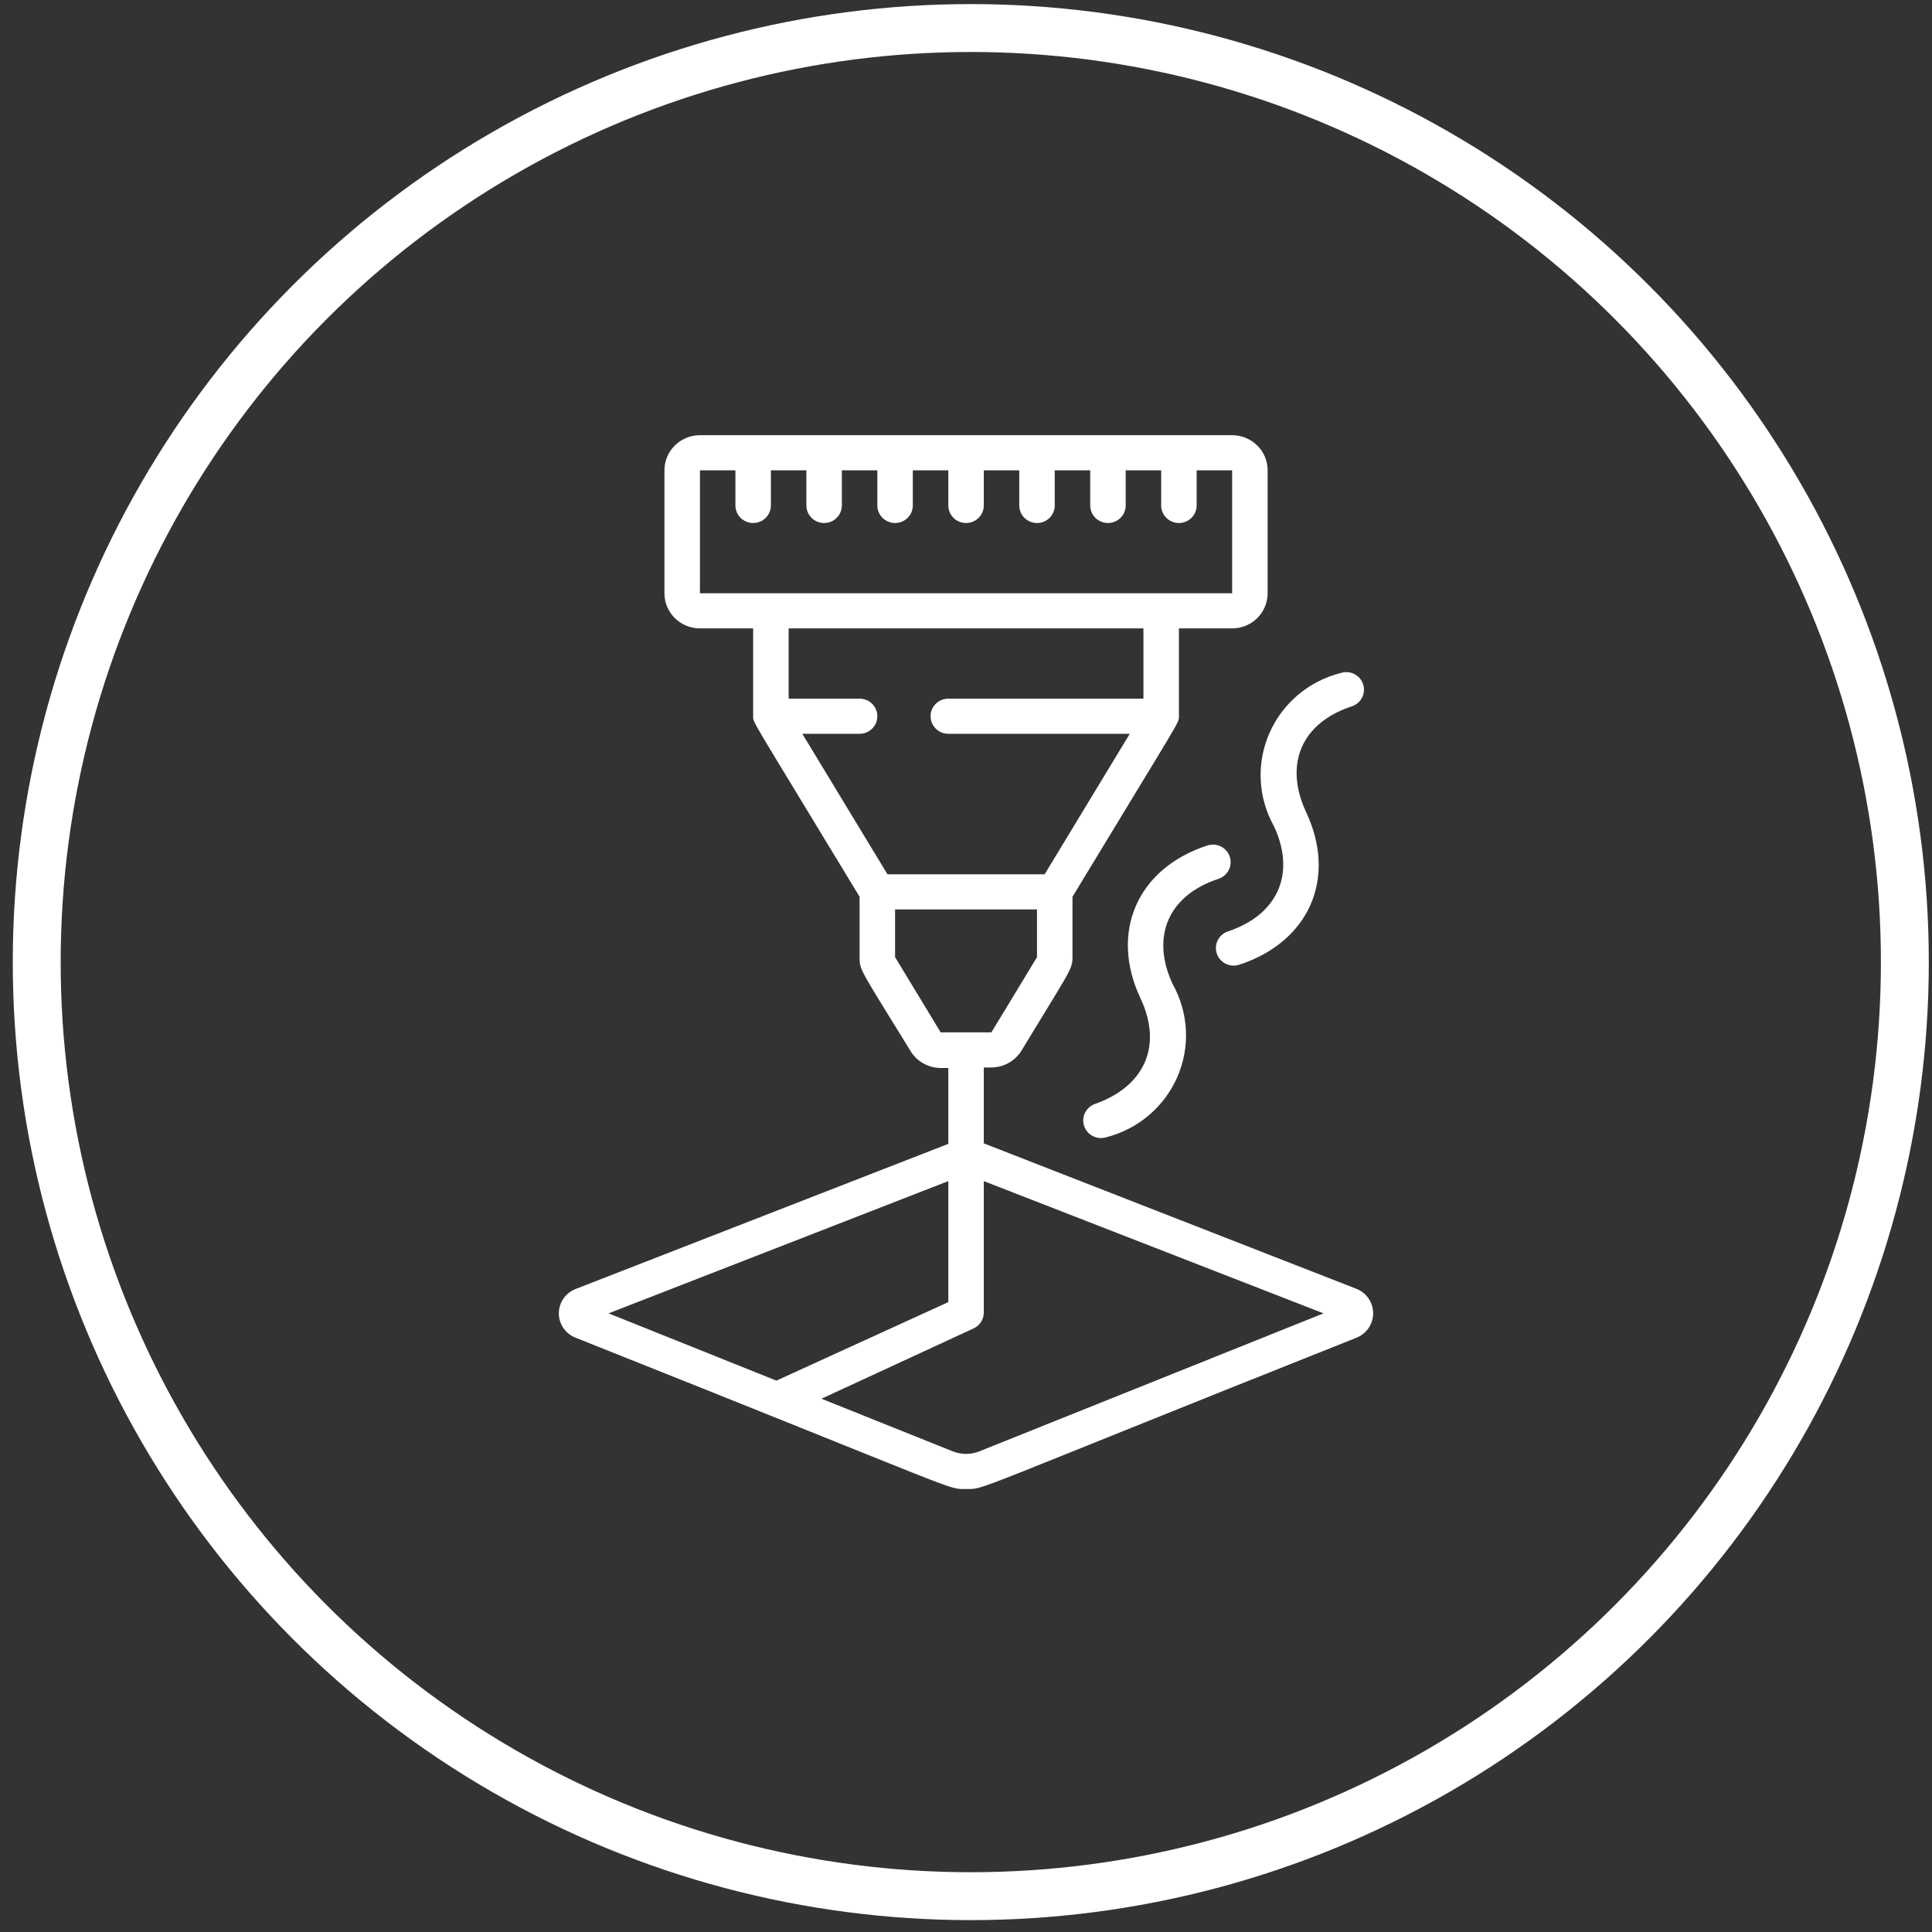
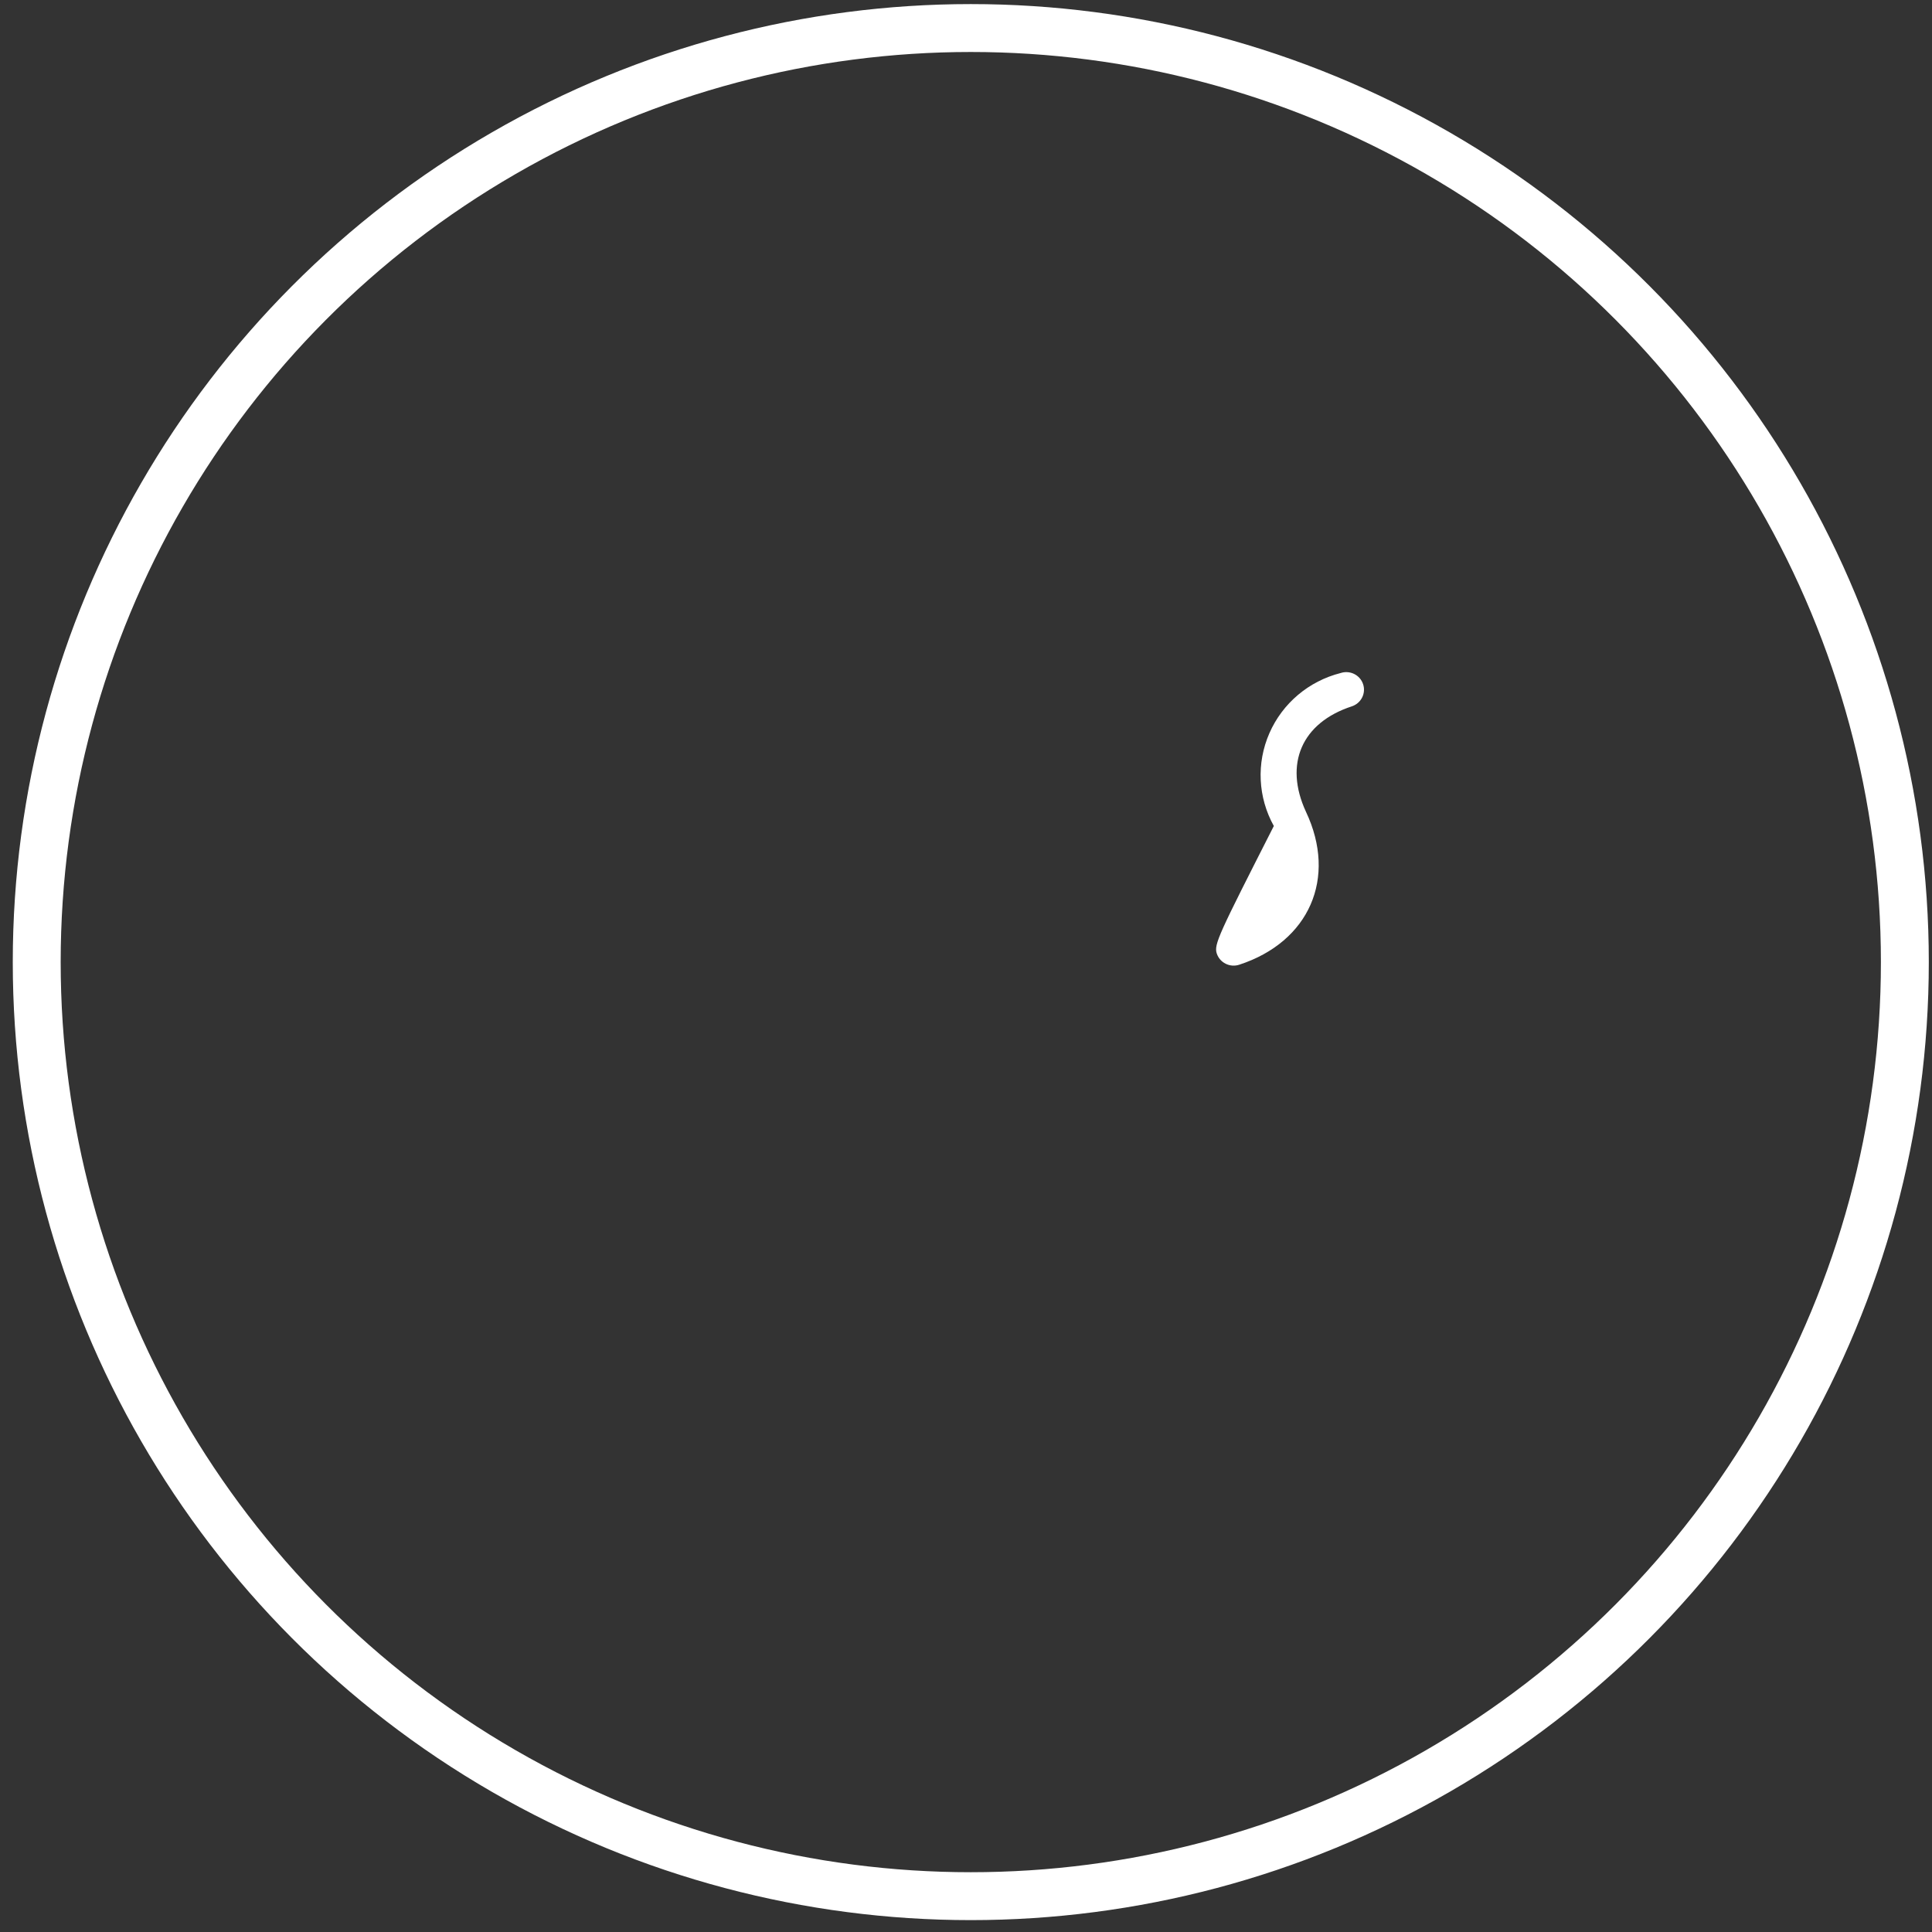
<svg xmlns="http://www.w3.org/2000/svg" width="121" height="121" viewBox="0 0 121 121" fill="none">
  <rect x="0" y="0" width="121" height="121" fill="#333333" stroke="none" />
  <circle cx="60.8" cy="60.256" r="58.5" stroke="white" stroke-width="3" />
-   <path d="M77.168 27.256H43.837C42.609 27.256 41.614 28.241 41.614 29.456V37.156C41.614 38.371 42.609 39.356 43.837 39.356H47.17V44.856C47.17 45.285 46.814 44.57 53.836 56.164V59.947C53.836 60.761 53.836 60.641 57.003 65.788C57.397 66.465 58.125 66.884 58.914 66.888H59.392V71.64L36.059 80.726C35.421 80.97 35 81.578 35 82.255C35 82.932 35.421 83.54 36.059 83.784C60.769 93.618 59.269 93.255 60.503 93.255C61.736 93.255 60.247 93.618 84.946 83.784C85.582 83.535 86 82.927 86 82.249C86 81.572 85.582 80.964 84.946 80.715L61.614 71.607V66.855H62.091C62.88 66.851 63.608 66.432 64.002 65.755C67.069 60.696 67.169 60.728 67.169 59.914V56.164C74.158 44.625 73.835 45.296 73.835 44.856V39.356H77.168C78.396 39.356 79.391 38.371 79.391 37.156V29.456C79.391 28.241 78.396 27.256 77.168 27.256ZM59.392 73.972V81.551L48.625 86.468L38.115 82.255L59.392 73.972ZM82.891 82.255L61.325 90.901C60.797 91.109 60.208 91.109 59.68 90.901L51.447 87.601L60.969 83.201C61.345 83.029 61.594 82.665 61.614 82.255V73.972L82.891 82.255ZM64.947 59.947L62.091 64.655H58.914L56.058 59.947V56.956H64.947V59.947ZM71.613 43.756H59.392C58.778 43.756 58.281 44.248 58.281 44.856C58.281 45.463 58.778 45.956 59.392 45.956H70.758L65.425 54.756H55.581L50.248 45.956H53.836C54.45 45.956 54.947 45.463 54.947 44.856C54.947 44.248 54.45 43.756 53.836 43.756H49.392V39.356H71.613V43.756ZM77.168 37.156H43.837V29.456H46.059V31.656C46.059 32.264 46.556 32.756 47.17 32.756C47.783 32.756 48.281 32.264 48.281 31.656V29.456H50.503V31.656C50.503 32.264 51.001 32.756 51.614 32.756C52.228 32.756 52.725 32.264 52.725 31.656V29.456H54.947V31.656C54.947 32.264 55.445 32.756 56.058 32.756C56.672 32.756 57.169 32.264 57.169 31.656V29.456H59.392V31.656C59.392 32.264 59.889 32.756 60.503 32.756C61.116 32.756 61.614 32.264 61.614 31.656V29.456H63.836V31.656C63.836 32.264 64.333 32.756 64.947 32.756C65.561 32.756 66.058 32.264 66.058 31.656V29.456H68.28V31.656C68.28 32.264 68.778 32.756 69.391 32.756C70.005 32.756 70.502 32.264 70.502 31.656V29.456H72.724V31.656C72.724 32.264 73.222 32.756 73.835 32.756C74.449 32.756 74.946 32.264 74.946 31.656V29.456H77.168V37.156Z" fill="white" />
-   <path d="M76.313 55.042C76.69 54.918 76.972 54.604 77.052 54.219C77.132 53.834 76.999 53.435 76.702 53.174C76.405 52.913 75.99 52.828 75.613 52.952C71.236 54.382 69.469 58.374 71.436 62.543C72.824 65.502 71.691 68.043 68.569 69.143C68.008 69.348 67.711 69.954 67.897 70.517C68.082 71.079 68.683 71.395 69.258 71.233C71.26 70.729 72.913 69.334 73.733 67.456C74.553 65.579 74.447 63.431 73.447 61.642C72.046 58.639 73.191 56.065 76.313 55.042Z" fill="white" />
-   <path d="M84.657 44.24C84.939 44.149 85.174 43.951 85.307 43.688C85.441 43.426 85.463 43.121 85.368 42.843C85.173 42.27 84.548 41.961 83.968 42.15C81.969 42.655 80.319 44.048 79.5 45.923C78.68 47.797 78.784 49.942 79.779 51.731C81.18 54.701 80.035 57.286 76.913 58.331C76.33 58.522 76.014 59.145 76.207 59.722C76.401 60.299 77.03 60.612 77.613 60.42C81.991 58.99 83.757 54.998 81.791 50.84C80.402 47.837 81.535 45.263 84.657 44.24Z" fill="white" />
+   <path d="M84.657 44.24C84.939 44.149 85.174 43.951 85.307 43.688C85.441 43.426 85.463 43.121 85.368 42.843C85.173 42.27 84.548 41.961 83.968 42.15C81.969 42.655 80.319 44.048 79.5 45.923C78.68 47.797 78.784 49.942 79.779 51.731C76.33 58.522 76.014 59.145 76.207 59.722C76.401 60.299 77.03 60.612 77.613 60.42C81.991 58.99 83.757 54.998 81.791 50.84C80.402 47.837 81.535 45.263 84.657 44.24Z" fill="white" />
</svg>